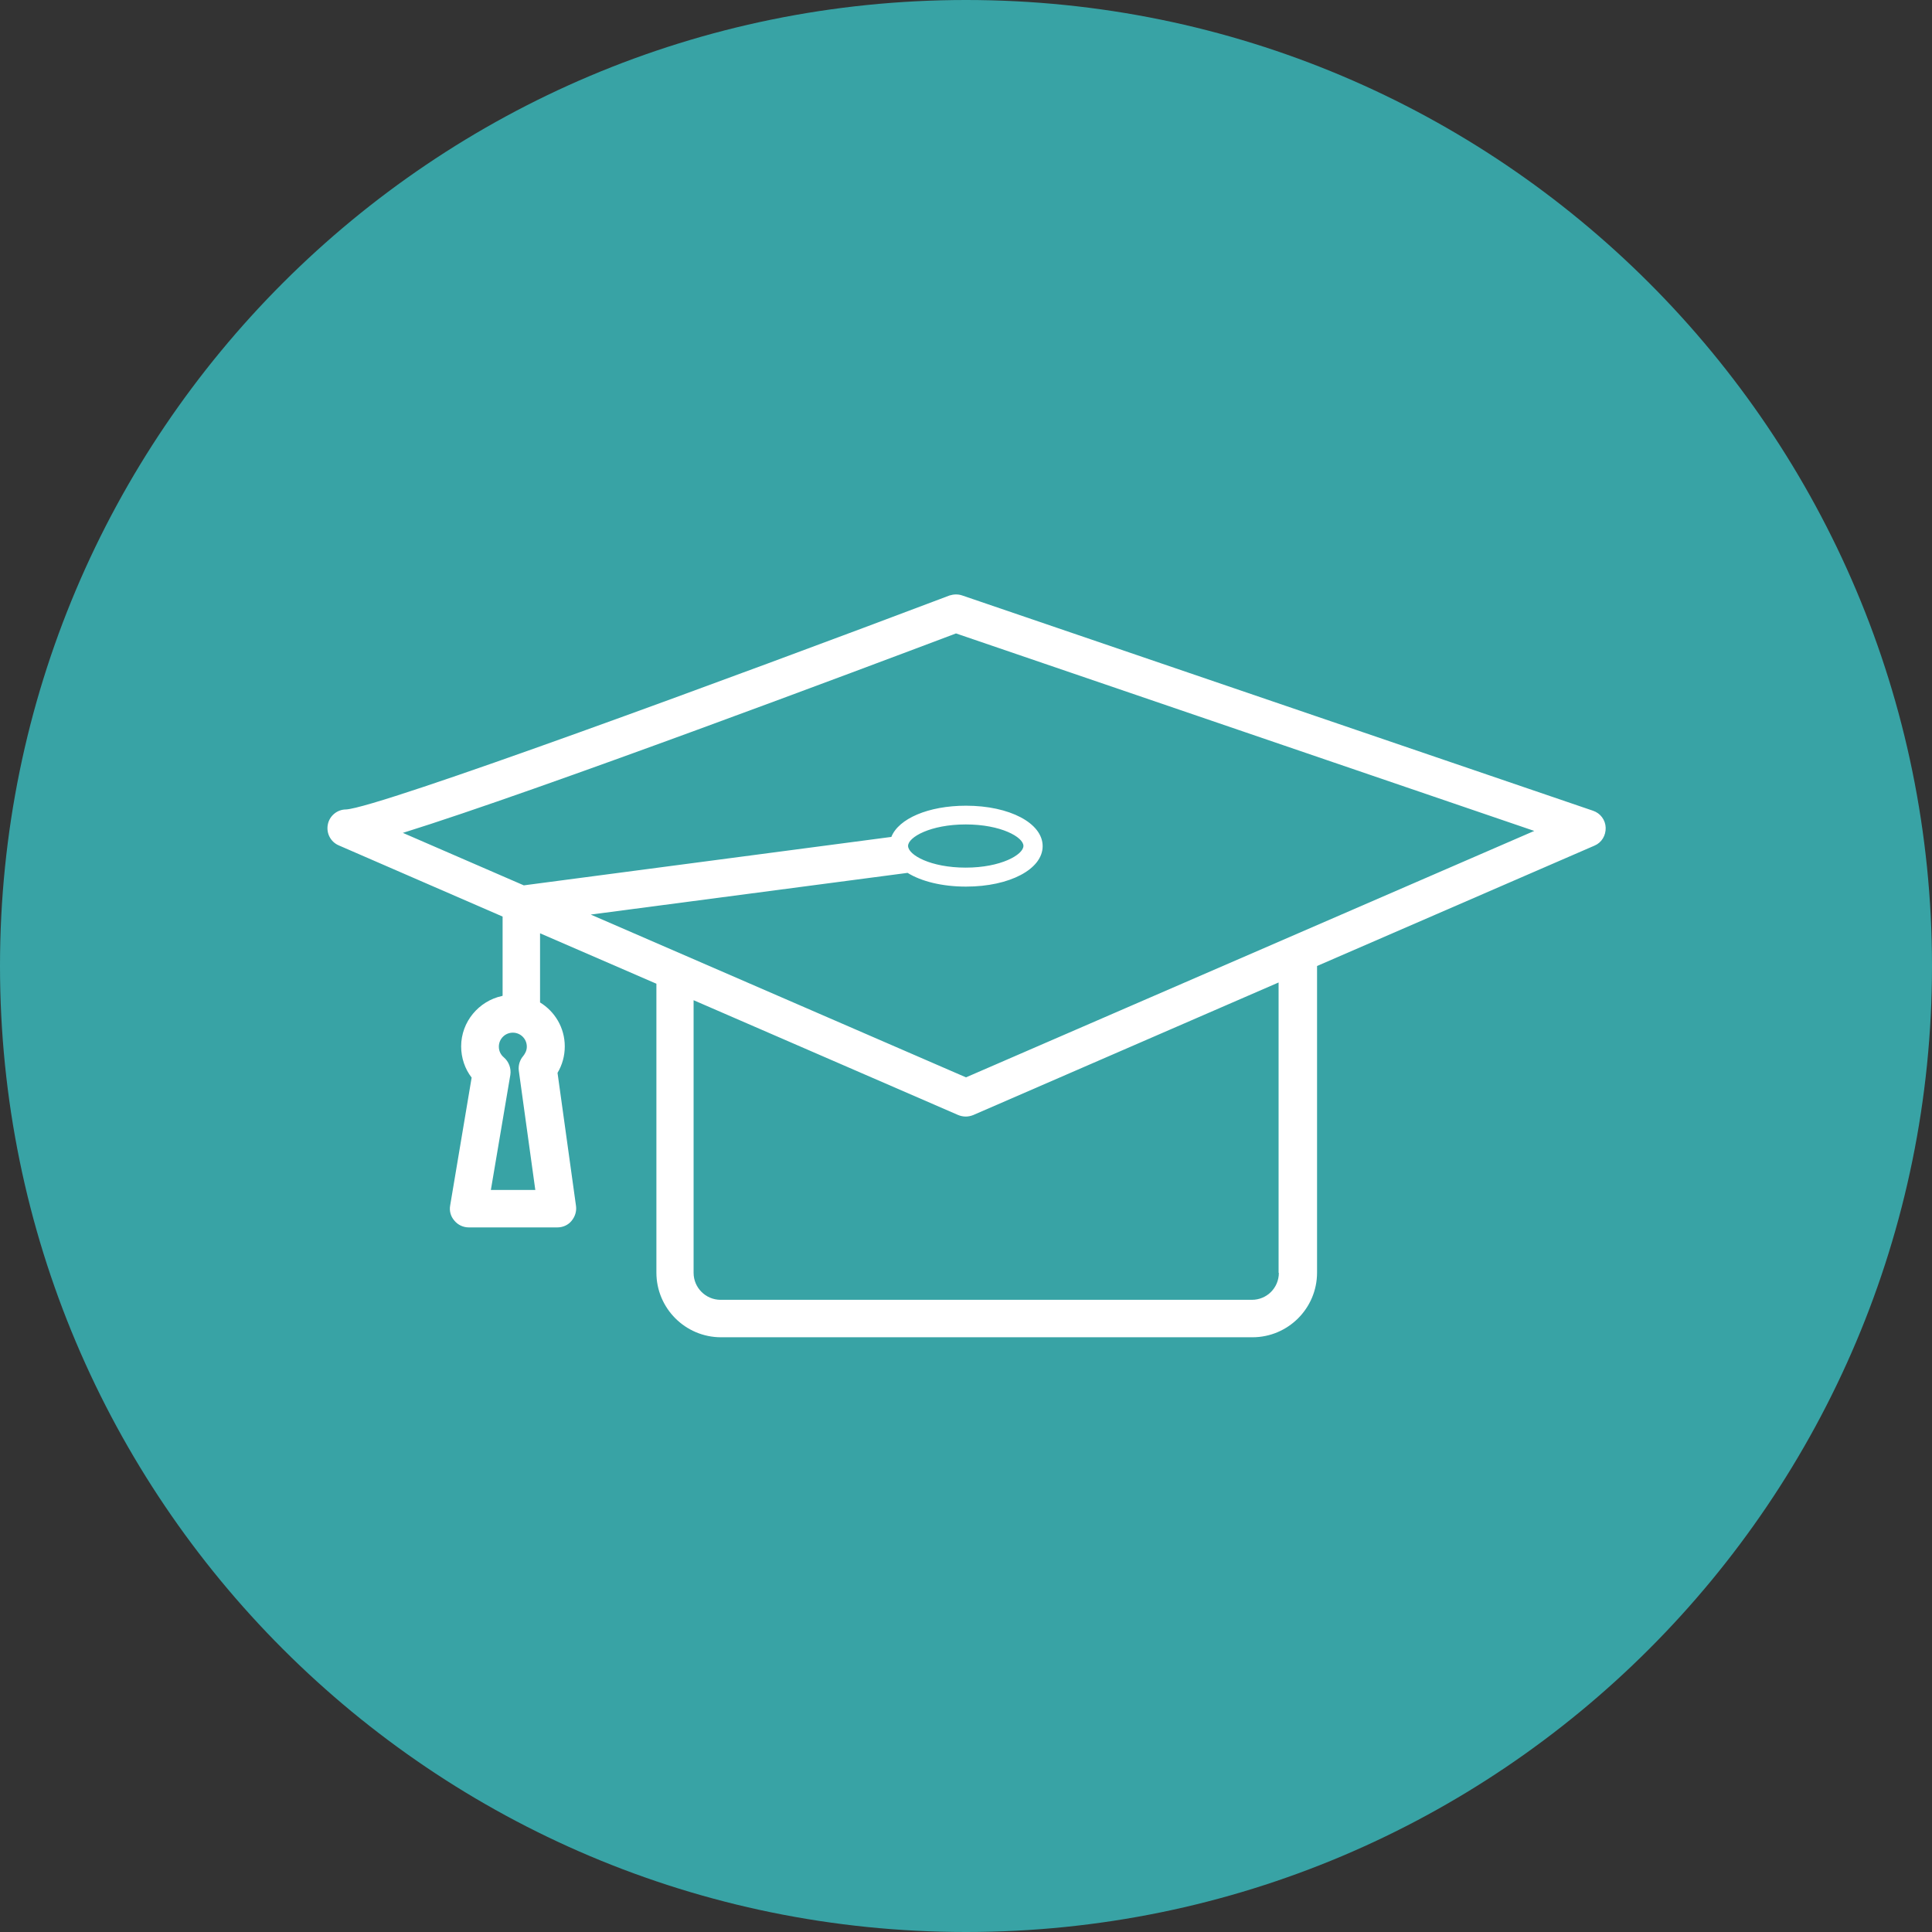
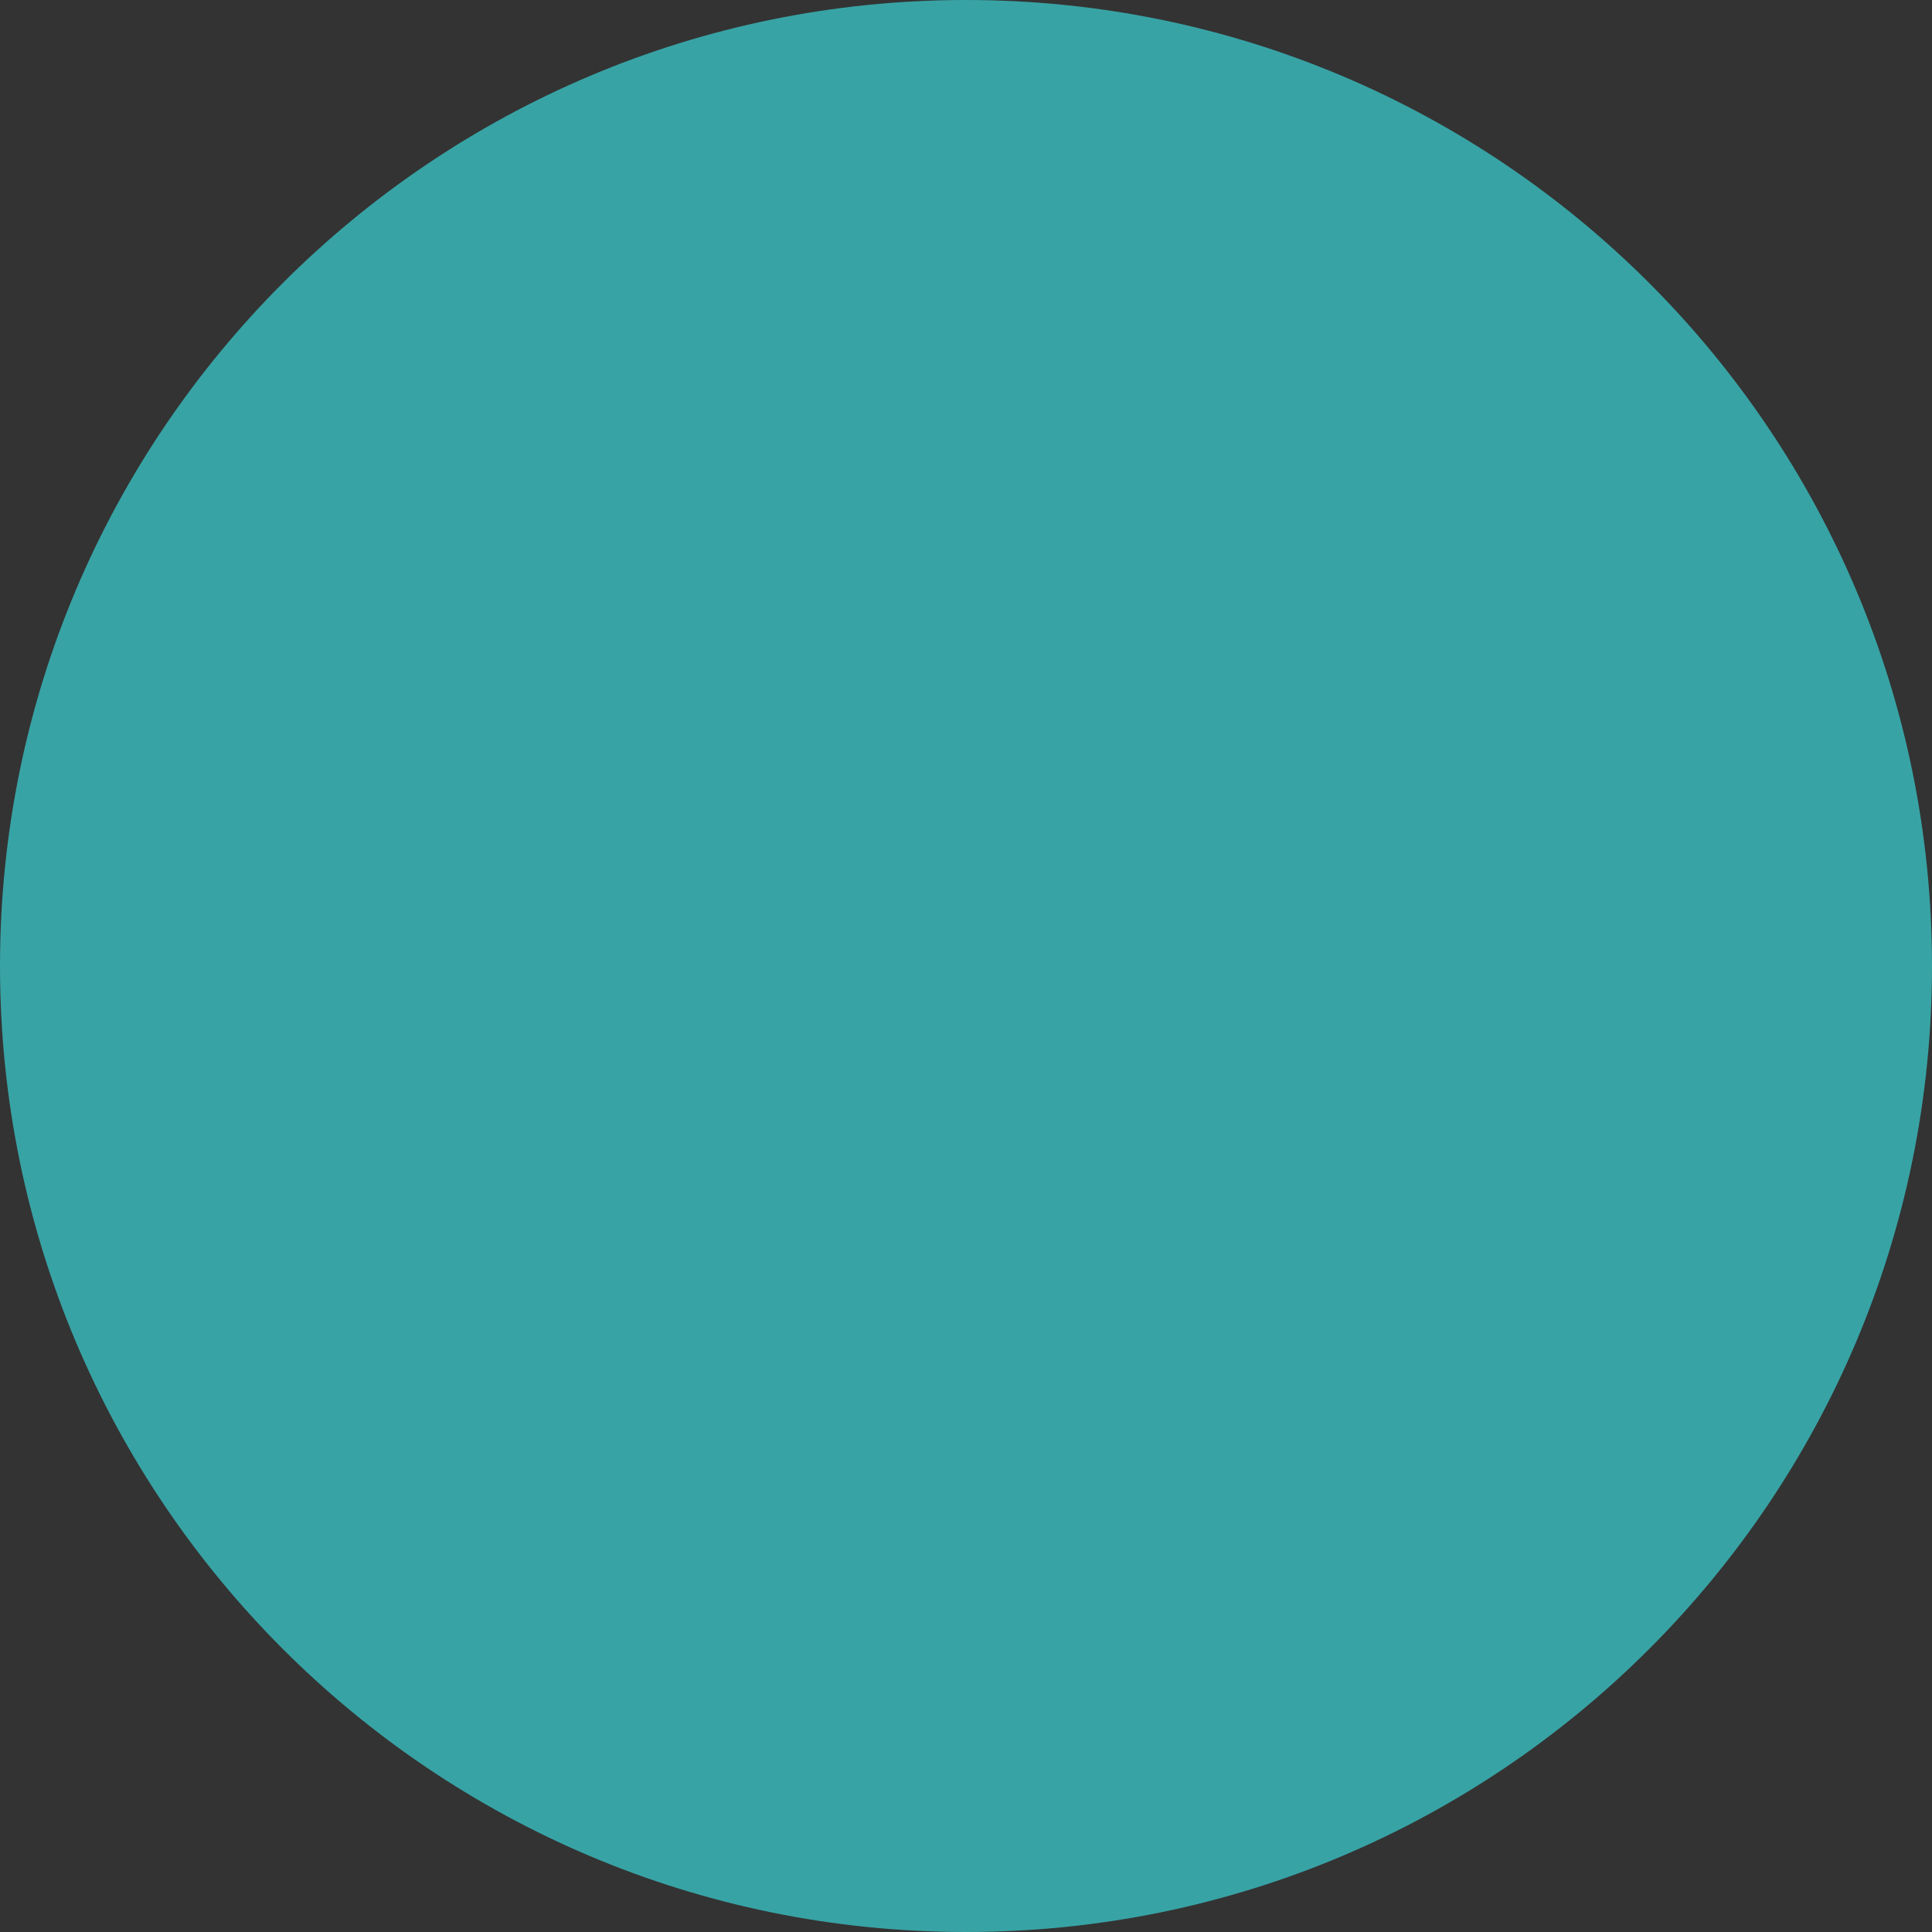
<svg xmlns="http://www.w3.org/2000/svg" id="Layer_2" data-name="Layer 2" viewBox="0 0 77.38 77.38">
  <rect x="0" y="0" width="77.38" height="77.38" fill="#333333" stroke="none" />
  <defs>
    <style>      .cls-1 {        fill: #fff;      }      .cls-2 {        fill: #38a3a5;      }    </style>
  </defs>
  <g id="Layer_1-2" data-name="Layer 1">
    <g>
      <path class="cls-2" d="M77.38,38.69c0,21.37-17.32,38.69-38.69,38.69S0,60.06,0,38.69,17.32,0,38.69,0s38.69,17.32,38.69,38.69" />
-       <path class="cls-1" d="M20.11,39.89c-.93.2-1.64,1.03-1.64,2.02,0,.46.15.9.42,1.25l-.86,5.12c-.04.22.02.44.17.61.14.17.35.27.58.27h3.54c.22,0,.43-.09.57-.26.14-.17.21-.38.18-.6l-.74-5.33c.19-.32.29-.68.29-1.06,0-.75-.4-1.4-.99-1.76v-2.77l4.66,2.02v11.57c0,1.43,1.16,2.59,2.59,2.59h21.28c1.43,0,2.59-1.16,2.59-2.59v-12.28l11.11-4.82c.29-.12.46-.41.45-.72s-.21-.58-.51-.68l-25.26-8.62c-.17-.06-.35-.05-.51,0-8.65,3.27-22.85,8.5-24.17,8.57-.35,0-.66.25-.73.6-.07.35.11.7.44.84l6.56,2.85v3.17ZM19.66,47.66l.78-4.61c.04-.26-.06-.53-.26-.7-.13-.11-.2-.26-.2-.43,0-.31.25-.56.56-.56s.56.25.56.56c0,.17-.08.29-.14.37-.14.16-.21.38-.18.6l.66,4.77h-1.78ZM51.22,50.98c0,.6-.48,1.08-1.08,1.08h-21.28c-.59,0-1.08-.48-1.08-1.08v-10.92l10.6,4.6c.1.04.2.06.3.06s.2-.02.3-.06l12.23-5.31v11.63ZM16.13,33.36c5.46-1.7,18.58-6.64,22.16-7.99l23.16,7.91-22.76,9.87-15.03-6.52,12.69-1.67c.55.34,1.38.55,2.34.55,1.75,0,3.07-.7,3.07-1.62s-1.32-1.62-3.07-1.62c-1.51,0-2.7.52-2.99,1.25l-14.72,1.94-4.84-2.1ZM36.37,33.88c0-.35.9-.86,2.31-.86s2.31.51,2.31.86-.9.87-2.31.87-2.31-.51-2.31-.87" />
    </g>
  </g>
</svg>